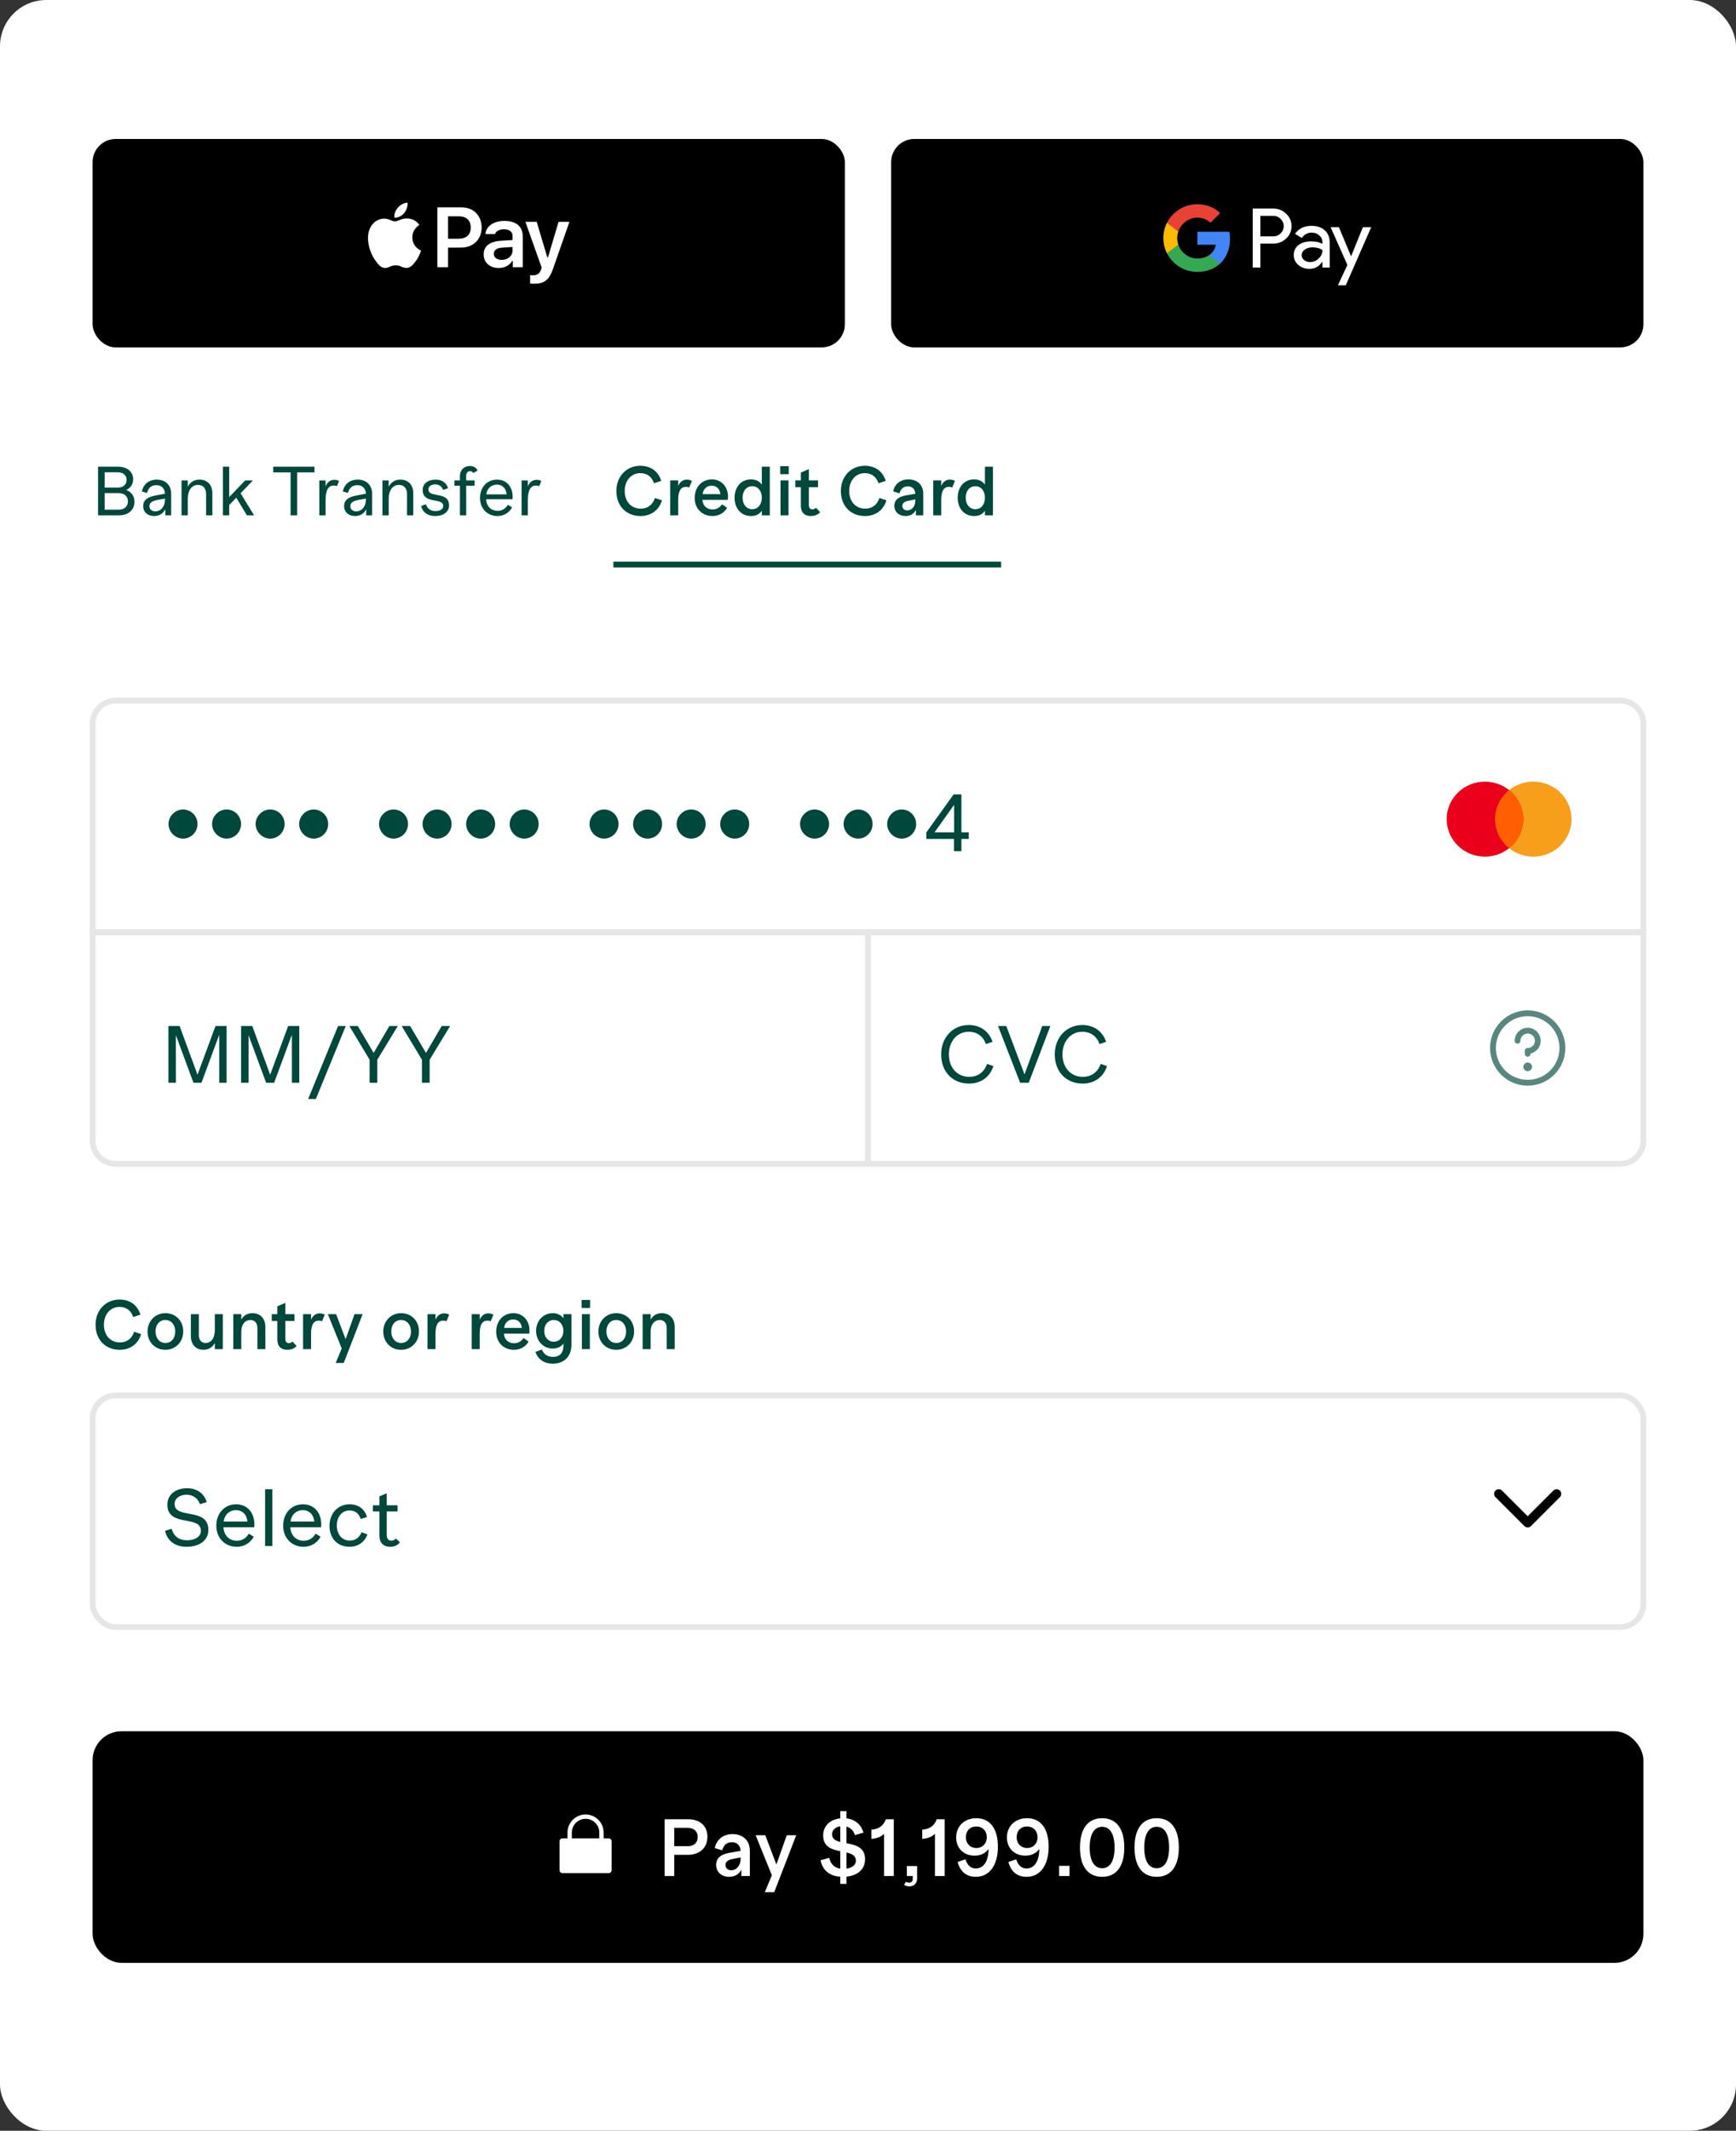
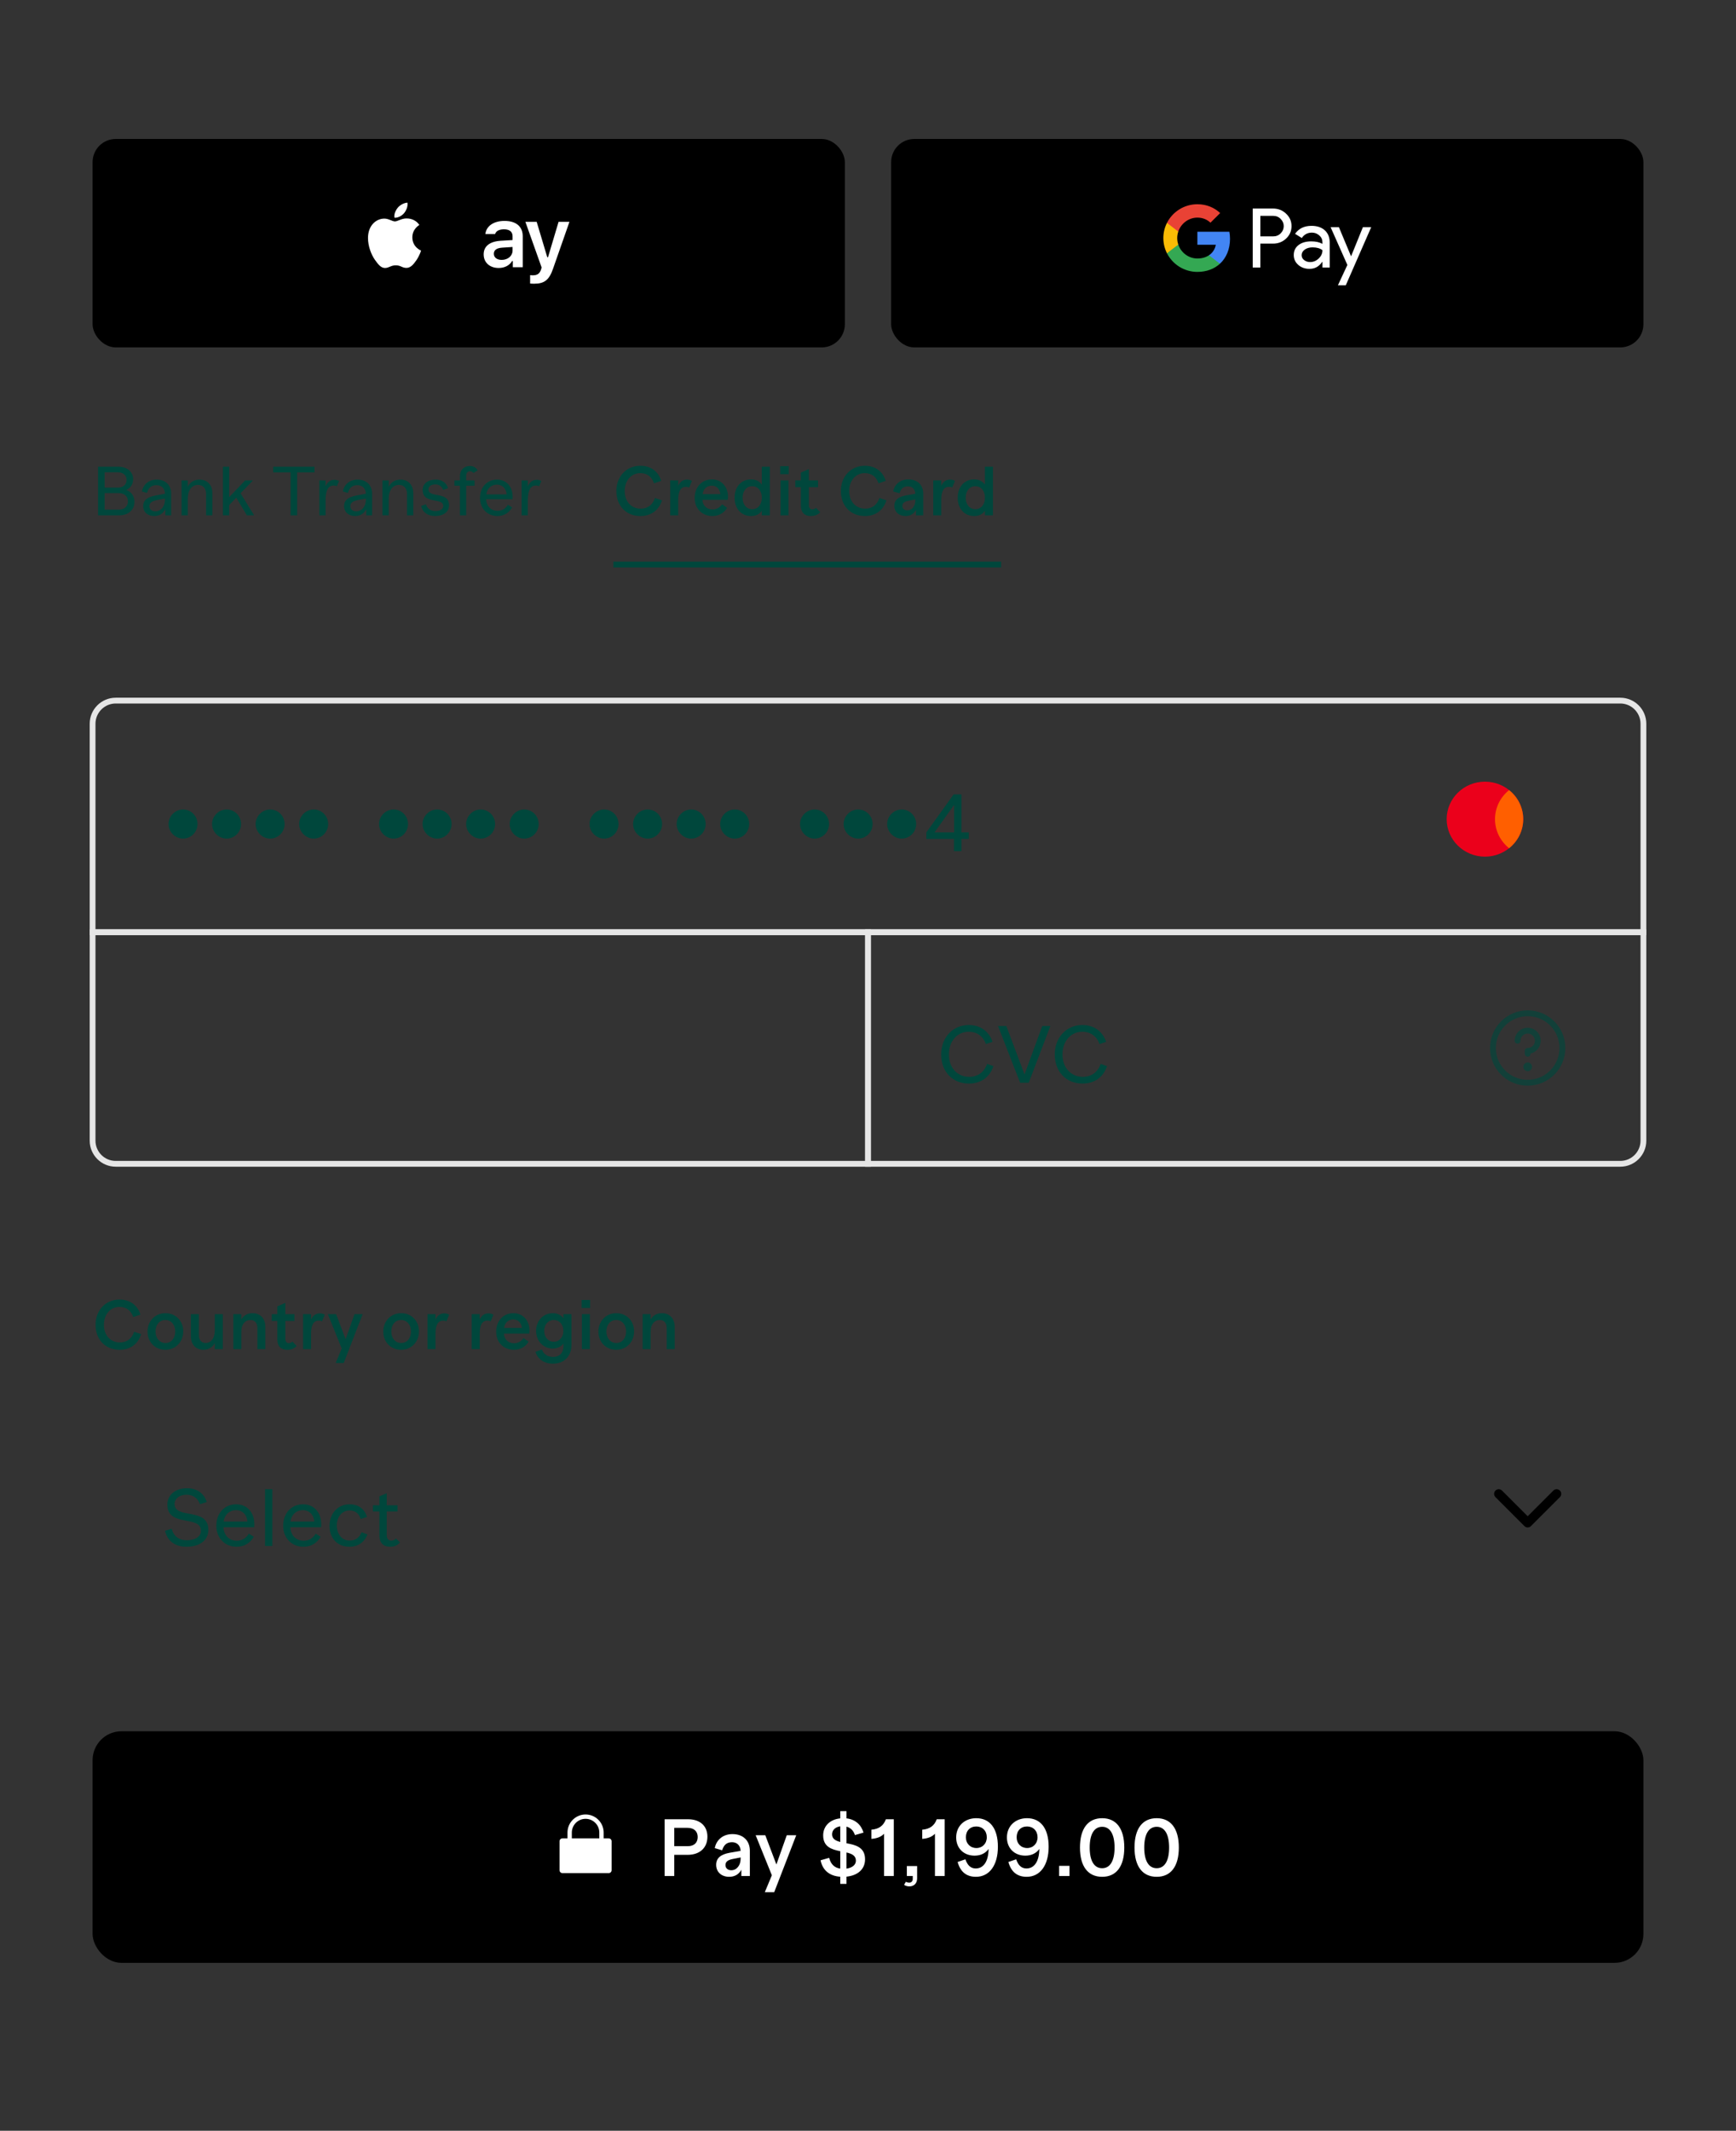
<svg xmlns="http://www.w3.org/2000/svg" width="300" height="368" viewBox="0 0 300 368" fill="none">
  <rect x="0" y="0" width="300" height="368" fill="#333333" stroke="none" />
-   <rect width="300" height="368" rx="8" fill="white" />
  <rect x="16" y="24" width="130" height="36" rx="4" fill="black" />
  <path d="M70.239 37.724C69.386 37.724 68.698 38.24 68.253 38.24C67.787 38.24 67.164 37.753 66.425 37.753C65.02 37.753 63.594 38.921 63.594 41.108C63.594 42.477 64.124 43.918 64.777 44.857C65.329 45.638 65.823 46.283 66.526 46.283C67.221 46.283 67.529 45.824 68.397 45.824C69.271 45.824 69.472 46.269 70.239 46.269C71.006 46.269 71.515 45.574 71.995 44.885C72.526 44.09 72.755 43.315 72.762 43.28C72.719 43.265 71.257 42.67 71.257 40.993C71.257 39.545 72.404 38.9 72.468 38.849C71.716 37.753 70.561 37.724 70.239 37.724ZM69.845 36.799C70.189 36.376 70.433 35.803 70.433 35.222C70.433 35.143 70.425 35.065 70.411 35C69.852 35.022 69.164 35.373 68.755 35.853C68.44 36.219 68.139 36.799 68.139 37.38C68.139 37.466 68.153 37.559 68.16 37.588C68.196 37.595 68.253 37.602 68.311 37.602C68.82 37.602 69.465 37.258 69.845 36.799Z" fill="white" />
-   <path d="M75.58 35.81V46.154H77.43V42.764H79.673C81.766 42.764 83.229 41.358 83.229 39.308C83.229 37.222 81.817 35.81 79.752 35.81H75.58ZM77.43 37.358H79.265C80.598 37.358 81.351 38.039 81.351 39.308C81.351 40.541 80.576 41.229 79.257 41.229H77.43V37.358Z" fill="white" />
  <path d="M86.699 44.885C85.91 44.885 85.344 44.491 85.344 43.832C85.344 43.194 85.81 42.835 86.807 42.771L88.577 42.656V43.28C88.577 44.19 87.774 44.885 86.699 44.885ZM86.176 46.283C87.201 46.283 88.061 45.839 88.498 45.079H88.62V46.154H90.334V40.799C90.334 39.136 89.201 38.154 87.186 38.154C85.323 38.154 84.025 39.036 83.882 40.419H85.559C85.724 39.889 86.283 39.602 87.1 39.602C88.061 39.602 88.577 40.032 88.577 40.799V41.459L86.556 41.581C84.649 41.695 83.581 42.513 83.581 43.932C83.581 45.366 84.663 46.283 86.176 46.283Z" fill="white" />
  <path d="M92.313 49C94.069 49 94.908 48.355 95.574 46.405L98.406 38.312H96.528L94.7 44.434H94.578L92.743 38.312H90.793L93.596 46.19L93.503 46.534C93.273 47.258 92.85 47.545 92.097 47.545C91.976 47.545 91.71 47.538 91.61 47.516V48.971C91.725 48.993 92.205 49 92.313 49Z" fill="white" />
  <rect x="154" y="24" width="130" height="36" rx="4" fill="black" />
  <path d="M217.805 42.082V46.209H216.486V36.017H219.983C220.869 36.017 221.624 36.31 222.242 36.897C222.874 37.483 223.19 38.2 223.19 39.046C223.19 39.912 222.874 40.629 222.242 41.209C221.631 41.788 220.875 42.075 219.983 42.075H217.805V42.082ZM217.805 37.272V40.827H220.01C220.532 40.827 220.972 40.649 221.315 40.301C221.665 39.953 221.844 39.53 221.844 39.053C221.844 38.582 221.665 38.166 221.315 37.818C220.972 37.456 220.539 37.279 220.01 37.279H217.805V37.272Z" fill="white" />
  <path d="M226.639 39.005C227.614 39.005 228.383 39.264 228.947 39.783C229.51 40.301 229.791 41.011 229.791 41.911V46.209H228.534V45.241H228.48C227.937 46.039 227.209 46.435 226.302 46.435C225.526 46.435 224.88 46.209 224.358 45.752C223.836 45.295 223.575 44.729 223.575 44.047C223.575 43.324 223.85 42.751 224.399 42.328C224.949 41.898 225.684 41.686 226.597 41.686C227.381 41.686 228.026 41.829 228.528 42.116V41.816C228.528 41.359 228.349 40.977 227.985 40.656C227.621 40.335 227.195 40.178 226.707 40.178C225.972 40.178 225.389 40.485 224.963 41.106L223.802 40.383C224.441 39.462 225.389 39.005 226.639 39.005ZM224.935 44.067C224.935 44.408 225.079 44.695 225.375 44.92C225.663 45.145 226.007 45.261 226.398 45.261C226.955 45.261 227.449 45.056 227.882 44.647C228.315 44.238 228.534 43.76 228.534 43.208C228.122 42.887 227.552 42.723 226.817 42.723C226.281 42.723 225.835 42.853 225.478 43.105C225.114 43.371 224.935 43.692 224.935 44.067Z" fill="white" />
  <path d="M236.962 39.23L232.566 49.273H231.206L232.841 45.759L229.942 39.23H231.377L233.466 44.238H233.493L235.526 39.23H236.962Z" fill="white" />
  <path d="M212.559 41.25C212.559 40.823 212.521 40.414 212.449 40.021H206.921V42.272L210.105 42.273C209.976 43.022 209.56 43.661 208.924 44.087V45.547H210.819C211.925 44.53 212.559 43.026 212.559 41.25Z" fill="#4285F4" />
  <path d="M208.924 44.086C208.397 44.44 207.718 44.646 206.923 44.646C205.388 44.646 204.085 43.619 203.619 42.234H201.664V43.74C202.633 45.649 204.623 46.959 206.923 46.959C208.512 46.959 209.848 46.44 210.819 45.546L208.924 44.086Z" fill="#34A853" />
  <path d="M203.435 41.117C203.435 40.728 203.5 40.352 203.619 39.999V38.492H201.664C201.263 39.282 201.038 40.173 201.038 41.117C201.038 42.061 201.264 42.952 201.664 43.742L203.619 42.235C203.5 41.882 203.435 41.506 203.435 41.117Z" fill="#FABB05" />
  <path d="M206.923 37.586C207.79 37.586 208.567 37.883 209.181 38.462L210.86 36.796C209.84 35.852 208.51 35.273 206.923 35.273C204.624 35.273 202.633 36.583 201.664 38.492L203.619 39.998C204.085 38.613 205.388 37.586 206.923 37.586Z" fill="#E94235" />
  <path d="M21.808 84.62C22.564 84.284 23.008 83.624 23.008 82.772C23.008 81.476 21.964 80.6 20.404 80.6H16.948V89H20.572C22.192 89 23.236 88.064 23.236 86.672C23.236 85.676 22.708 84.944 21.808 84.62ZM21.88 82.892C21.88 83.672 21.292 84.212 20.38 84.212H18.088V81.572H20.38C21.292 81.572 21.88 82.1 21.88 82.892ZM20.5 88.028H18.088V85.16H20.476C21.484 85.16 22.108 85.724 22.108 86.588C22.108 87.452 21.496 88.028 20.5 88.028ZM27.082 82.832C25.726 82.832 24.754 83.66 24.526 84.872L25.402 85.136C25.642 84.26 26.146 83.792 27.034 83.792C27.91 83.792 28.474 84.344 28.51 85.268L26.866 85.58C25.378 85.856 24.742 86.444 24.742 87.404C24.742 88.448 25.522 89.12 26.638 89.12C27.526 89.12 28.186 88.7 28.57 87.944V89H29.578V85.256C29.578 83.804 28.606 82.832 27.082 82.832ZM26.842 88.316C26.254 88.316 25.822 87.992 25.822 87.416C25.822 86.828 26.266 86.528 27.25 86.336L28.51 86.108V86.288C28.51 87.476 27.814 88.316 26.842 88.316ZM34.478 82.832C33.578 82.832 32.882 83.252 32.45 84.056V82.976H31.37V89H32.45V86.144C32.45 84.548 33.242 83.744 34.226 83.744C35.09 83.744 35.618 84.344 35.618 85.328V89H36.698V85.196C36.698 83.732 35.81 82.832 34.478 82.832ZM42.665 89H43.913L41.573 85.196L43.709 82.976H42.365L39.605 85.856V80.6H38.525V89H39.605V87.236L40.829 85.952L42.665 89ZM54.345 80.6H47.217V81.584H50.217V89H51.345V81.584H54.345V80.6ZM57.798 82.868C57.138 82.868 56.598 83.192 56.262 83.996V82.976H55.182V89H56.262V86.42C56.262 84.548 56.79 83.852 57.678 83.852C57.894 83.852 58.074 83.9 58.218 83.972L58.59 83.072C58.386 82.952 58.11 82.868 57.798 82.868ZM61.803 82.832C60.447 82.832 59.475 83.66 59.247 84.872L60.123 85.136C60.363 84.26 60.867 83.792 61.755 83.792C62.631 83.792 63.195 84.344 63.231 85.268L61.587 85.58C60.099 85.856 59.463 86.444 59.463 87.404C59.463 88.448 60.243 89.12 61.359 89.12C62.247 89.12 62.907 88.7 63.291 87.944V89H64.299V85.256C64.299 83.804 63.327 82.832 61.803 82.832ZM61.563 88.316C60.975 88.316 60.543 87.992 60.543 87.416C60.543 86.828 60.987 86.528 61.971 86.336L63.231 86.108V86.288C63.231 87.476 62.535 88.316 61.563 88.316ZM69.2 82.832C68.299 82.832 67.603 83.252 67.171 84.056V82.976H66.091V89H67.171V86.144C67.171 84.548 67.963 83.744 68.948 83.744C69.811 83.744 70.34 84.344 70.34 85.328V89H71.419V85.196C71.419 83.732 70.531 82.832 69.2 82.832ZM75.178 89.12C76.63 89.12 77.602 88.4 77.602 87.284C77.602 84.752 74.038 86.096 74.038 84.512C74.038 83.996 74.506 83.66 75.238 83.66C75.922 83.66 76.366 84.032 76.57 84.608L77.422 84.32C77.17 83.408 76.39 82.832 75.31 82.832C73.966 82.832 73.042 83.516 73.042 84.608C73.042 87.176 76.594 85.844 76.594 87.392C76.594 87.92 76.078 88.268 75.25 88.268C74.398 88.268 73.834 87.824 73.606 87.092L72.778 87.38C73.03 88.496 73.93 89.12 75.178 89.12ZM80.562 82.172C80.562 81.68 80.826 81.38 81.234 81.38C81.486 81.38 81.678 81.5 81.81 81.692L82.542 81.248C82.278 80.756 81.81 80.48 81.222 80.48C80.178 80.48 79.482 81.176 79.482 82.22V82.976H78.522V83.888H79.482V89H80.562V83.888H82.014V82.976H80.562V82.172ZM85.892 82.832C84.188 82.832 82.952 84.128 82.952 86C82.952 87.908 84.296 89.12 85.964 89.12C87.128 89.12 88.016 88.508 88.496 87.632L87.764 87.176C87.404 87.812 86.78 88.232 85.988 88.232C84.968 88.232 84.08 87.548 84.008 86.228H88.568C88.748 84.344 87.728 82.832 85.892 82.832ZM85.868 83.696C86.84 83.696 87.476 84.392 87.56 85.388H84.044C84.152 84.38 84.896 83.696 85.868 83.696ZM92.753 82.868C92.093 82.868 91.553 83.192 91.217 83.996V82.976H90.137V89H91.217V86.42C91.217 84.548 91.745 83.852 92.633 83.852C92.849 83.852 93.029 83.9 93.173 83.972L93.545 83.072C93.341 82.952 93.065 82.868 92.753 82.868Z" fill="#00473C" />
  <path d="M110.68 89.12C112.528 89.12 113.896 88.088 114.388 86.408L113.176 86.012C112.792 87.188 111.94 87.848 110.716 87.848C109.06 87.848 107.956 86.588 107.956 84.812C107.956 82.976 109.096 81.716 110.632 81.716C111.82 81.716 112.636 82.316 113.02 83.468L114.268 83.048C113.752 81.38 112.432 80.444 110.644 80.444C108.292 80.444 106.516 82.256 106.516 84.8C106.516 87.344 108.184 89.12 110.68 89.12ZM118.713 82.832C118.077 82.832 117.537 83.144 117.201 83.912V82.964H115.821V89H117.201V86.324C117.201 84.728 117.693 84.08 118.545 84.08C118.773 84.08 118.953 84.128 119.097 84.2L119.565 83.06C119.337 82.916 119.049 82.832 118.713 82.832ZM123.025 82.796C121.297 82.796 120.049 84.116 120.049 86C120.049 87.908 121.405 89.12 123.109 89.12C124.261 89.12 125.161 88.556 125.653 87.704L124.777 87.092C124.417 87.632 123.841 87.992 123.133 87.992C122.221 87.992 121.441 87.392 121.381 86.324H125.761C126.037 84.452 124.921 82.796 123.025 82.796ZM123.001 83.876C123.829 83.876 124.405 84.464 124.489 85.34H121.429C121.513 84.452 122.161 83.876 123.001 83.876ZM131.65 80.6V83.708C131.254 83.12 130.63 82.796 129.79 82.796C128.074 82.796 126.946 84.104 126.946 85.964C126.946 87.824 128.074 89.12 129.79 89.12C130.642 89.12 131.254 88.796 131.65 88.208V89H133.03V80.6H131.65ZM129.994 87.944C128.998 87.944 128.326 87.128 128.326 85.964C128.326 84.788 128.998 83.972 129.994 83.972C130.99 83.972 131.65 84.788 131.65 85.964C131.65 87.128 130.99 87.944 129.994 87.944ZM134.833 81.896H136.297V80.516H134.833V81.896ZM134.881 89H136.261V82.964H134.881V89ZM141.014 87.704C140.846 87.86 140.642 87.968 140.378 87.968C139.994 87.968 139.778 87.692 139.778 87.2V84.14H141.362V82.964H139.778V81.02L138.398 81.62V82.964H137.438V84.14H138.398V87.344C138.398 88.484 139.01 89.12 140.114 89.12C140.858 89.12 141.386 88.856 141.734 88.46L141.014 87.704ZM149.473 89.12C151.321 89.12 152.689 88.088 153.181 86.408L151.969 86.012C151.585 87.188 150.733 87.848 149.509 87.848C147.853 87.848 146.749 86.588 146.749 84.812C146.749 82.976 147.889 81.716 149.425 81.716C150.613 81.716 151.429 82.316 151.813 83.468L153.061 83.048C152.545 81.38 151.225 80.444 149.437 80.444C147.085 80.444 145.309 82.256 145.309 84.8C145.309 87.344 146.977 89.12 149.473 89.12ZM156.966 82.796C155.574 82.796 154.578 83.648 154.35 84.872L155.442 85.196C155.682 84.416 156.114 83.996 156.906 83.996C157.65 83.996 158.142 84.488 158.178 85.28L156.582 85.556C155.214 85.796 154.554 86.372 154.554 87.344C154.554 88.412 155.346 89.12 156.486 89.12C157.302 89.12 157.926 88.748 158.286 88.076V89H159.546V85.256C159.546 83.792 158.574 82.796 156.966 82.796ZM156.798 88.148C156.294 88.148 155.934 87.86 155.934 87.38C155.934 86.864 156.33 86.612 157.026 86.48L158.178 86.252V86.456C158.178 87.416 157.602 88.148 156.798 88.148ZM164.168 82.832C163.532 82.832 162.992 83.144 162.656 83.912V82.964H161.276V89H162.656V86.324C162.656 84.728 163.148 84.08 164 84.08C164.228 84.08 164.408 84.128 164.552 84.2L165.02 83.06C164.792 82.916 164.504 82.832 164.168 82.832ZM170.208 80.6V83.708C169.812 83.12 169.188 82.796 168.348 82.796C166.632 82.796 165.504 84.104 165.504 85.964C165.504 87.824 166.632 89.12 168.348 89.12C169.2 89.12 169.812 88.796 170.208 88.208V89H171.588V80.6H170.208ZM168.552 87.944C167.556 87.944 166.884 87.128 166.884 85.964C166.884 84.788 167.556 83.972 168.552 83.972C169.548 83.972 170.208 84.788 170.208 85.964C170.208 87.128 169.548 87.944 168.552 87.944Z" fill="#00473C" />
  <rect x="106" y="97" width="67" height="1" fill="#00473C" />
  <path d="M31.626 144.83C33.054 144.83 34.132 143.668 34.132 142.31C34.132 140.966 33.054 139.804 31.626 139.804C30.268 139.804 29.12 140.966 29.12 142.31C29.12 143.668 30.268 144.83 31.626 144.83ZM39.152 144.83C40.58 144.83 41.658 143.668 41.658 142.31C41.658 140.966 40.58 139.804 39.152 139.804C37.794 139.804 36.646 140.966 36.646 142.31C36.646 143.668 37.794 144.83 39.152 144.83ZM46.678 144.83C48.106 144.83 49.184 143.668 49.184 142.31C49.184 140.966 48.106 139.804 46.678 139.804C45.32 139.804 44.172 140.966 44.172 142.31C44.172 143.668 45.32 144.83 46.678 144.83ZM54.204 144.83C55.632 144.83 56.71 143.668 56.71 142.31C56.71 140.966 55.632 139.804 54.204 139.804C52.846 139.804 51.698 140.966 51.698 142.31C51.698 143.668 52.846 144.83 54.204 144.83ZM68.005 144.83C69.433 144.83 70.511 143.668 70.511 142.31C70.511 140.966 69.433 139.804 68.005 139.804C66.647 139.804 65.499 140.966 65.499 142.31C65.499 143.668 66.647 144.83 68.005 144.83ZM75.531 144.83C76.959 144.83 78.037 143.668 78.037 142.31C78.037 140.966 76.959 139.804 75.531 139.804C74.173 139.804 73.025 140.966 73.025 142.31C73.025 143.668 74.173 144.83 75.531 144.83ZM83.057 144.83C84.485 144.83 85.563 143.668 85.563 142.31C85.563 140.966 84.485 139.804 83.057 139.804C81.699 139.804 80.551 140.966 80.551 142.31C80.551 143.668 81.699 144.83 83.057 144.83ZM90.584 144.83C92.011 144.83 93.09 143.668 93.09 142.31C93.09 140.966 92.011 139.804 90.584 139.804C89.225 139.804 88.078 140.966 88.078 142.31C88.078 143.668 89.225 144.83 90.584 144.83ZM104.384 144.83C105.812 144.83 106.89 143.668 106.89 142.31C106.89 140.966 105.812 139.804 104.384 139.804C103.026 139.804 101.878 140.966 101.878 142.31C101.878 143.668 103.026 144.83 104.384 144.83ZM111.911 144.83C113.339 144.83 114.417 143.668 114.417 142.31C114.417 140.966 113.339 139.804 111.911 139.804C110.553 139.804 109.405 140.966 109.405 142.31C109.405 143.668 110.553 144.83 111.911 144.83ZM119.437 144.83C120.865 144.83 121.943 143.668 121.943 142.31C121.943 140.966 120.865 139.804 119.437 139.804C118.079 139.804 116.931 140.966 116.931 142.31C116.931 143.668 118.079 144.83 119.437 144.83ZM126.963 144.83C128.391 144.83 129.469 143.668 129.469 142.31C129.469 140.966 128.391 139.804 126.963 139.804C125.605 139.804 124.457 140.966 124.457 142.31C124.457 143.668 125.605 144.83 126.963 144.83ZM140.764 144.83C142.192 144.83 143.27 143.668 143.27 142.31C143.27 140.966 142.192 139.804 140.764 139.804C139.406 139.804 138.258 140.966 138.258 142.31C138.258 143.668 139.406 144.83 140.764 144.83ZM148.29 144.83C149.718 144.83 150.796 143.668 150.796 142.31C150.796 140.966 149.718 139.804 148.29 139.804C146.932 139.804 145.784 140.966 145.784 142.31C145.784 143.668 146.932 144.83 148.29 144.83ZM155.816 144.83C157.244 144.83 158.322 143.668 158.322 142.31C158.322 140.966 157.244 139.804 155.816 139.804C154.458 139.804 153.31 140.966 153.31 142.31C153.31 143.668 154.458 144.83 155.816 144.83ZM167.416 143.752H166.142V137.2H164.798L160.08 143.766V144.886H164.854V147H166.142V144.886H167.416V143.752ZM164.882 139.006V143.752H161.494L164.882 139.006Z" fill="#00473C" />
-   <path fill-rule="evenodd" clip-rule="evenodd" d="M264.968 147.949C268.62 147.949 271.581 145.05 271.581 141.474C271.581 137.899 268.62 135 264.968 135C261.315 135 258.354 137.899 258.354 141.474C258.354 145.05 261.315 147.949 264.968 147.949Z" fill="#F79E1B" />
  <path fill-rule="evenodd" clip-rule="evenodd" d="M256.614 147.949C260.266 147.949 263.227 145.05 263.227 141.474C263.227 137.899 260.266 135 256.614 135C252.961 135 250 137.899 250 141.474C250 145.05 252.961 147.949 256.614 147.949Z" fill="#EB001B" />
  <path fill-rule="evenodd" clip-rule="evenodd" d="M260.79 136.455C259.304 137.642 258.354 139.45 258.354 141.474C258.354 143.499 259.304 145.307 260.79 146.494C262.277 145.307 263.227 143.499 263.227 141.474C263.227 139.45 262.277 137.642 260.79 136.455Z" fill="#FF5F00" />
  <path d="M16 125C16 122.791 17.791 121 20 121H280C282.209 121 284 122.791 284 125V161H16V125Z" stroke="#E6E6E6" />
-   <path d="M37.24 177.2L34.132 185.614L31.038 177.2H29.106V187H30.394V178.782L33.432 187H34.818L37.884 178.712V187H39.158V177.2H37.24ZM49.797 177.2L46.689 185.614L43.595 177.2H41.663V187H42.951V178.782L45.989 187H47.375L50.441 178.712V187H51.715V177.2H49.797ZM53.255 189.8H54.585L59.751 177.2H58.421L53.255 189.8ZM67.288 177.2L64.572 181.848L61.828 177.2H60.372L63.872 183.024V187H65.202V183.024L68.744 177.2H67.288ZM76.332 177.2L73.616 181.848L70.872 177.2H69.416L72.916 183.024V187H74.246V183.024L77.788 177.2H76.332Z" fill="#00473C" />
  <path d="M16 161H150V201H20C17.791 201 16 199.209 16 197V161Z" stroke="#E6E6E6" />
  <path d="M167.446 187.14C169.532 187.14 171.058 186.006 171.674 184.13L170.582 183.738C170.092 185.152 169 185.978 167.488 185.978C165.416 185.978 163.974 184.382 163.974 182.114C163.974 179.804 165.43 178.194 167.39 178.194C168.846 178.194 169.896 178.964 170.386 180.322L171.52 179.93C170.89 178.096 169.406 177.032 167.404 177.032C164.688 177.032 162.644 179.146 162.644 182.114C162.644 185.082 164.604 187.14 167.446 187.14ZM180.114 177.2L177.048 185.558L173.898 177.2H172.47L176.292 187H177.776L181.514 177.2H180.114ZM187.078 187.14C189.164 187.14 190.69 186.006 191.306 184.13L190.214 183.738C189.724 185.152 188.632 185.978 187.12 185.978C185.048 185.978 183.606 184.382 183.606 182.114C183.606 179.804 185.062 178.194 187.022 178.194C188.478 178.194 189.528 178.964 190.018 180.322L191.152 179.93C190.522 178.096 189.038 177.032 187.036 177.032C184.32 177.032 182.276 179.146 182.276 182.114C182.276 185.082 184.236 187.14 187.078 187.14Z" fill="#00473C" />
  <g opacity="0.65">
    <path fill-rule="evenodd" clip-rule="evenodd" d="M264 175.504C260.965 175.504 258.504 177.965 258.504 181C258.504 184.035 260.965 186.496 264 186.496C267.035 186.496 269.496 184.035 269.496 181C269.496 177.965 267.035 175.504 264 175.504ZM257.496 181C257.496 177.408 260.408 174.496 264 174.496C267.592 174.496 270.504 177.408 270.504 181C270.504 184.592 267.592 187.504 264 187.504C260.408 187.504 257.496 184.592 257.496 181ZM264 185C264.414 185 264.75 184.664 264.75 184.25C264.75 183.836 264.414 183.5 264 183.5C263.586 183.5 263.25 183.836 263.25 184.25C263.25 184.664 263.586 185 264 185ZM264.439 177.543C264.003 177.457 263.55 177.501 263.139 177.671C262.728 177.842 262.377 178.13 262.129 178.5C261.882 178.87 261.75 179.305 261.75 179.75C261.75 180.026 261.974 180.25 262.25 180.25C262.526 180.25 262.75 180.026 262.75 179.75C262.75 179.503 262.823 179.261 262.961 179.056C263.098 178.85 263.293 178.69 263.522 178.595C263.75 178.501 264.001 178.476 264.244 178.524C264.486 178.572 264.709 178.691 264.884 178.866C265.059 179.041 265.178 179.264 265.226 179.506C265.274 179.749 265.25 180 265.155 180.228C265.06 180.457 264.9 180.652 264.695 180.789C264.489 180.927 264.247 181 264 181C263.867 181 263.74 181.053 263.647 181.147C263.553 181.24 263.5 181.367 263.5 181.5V182C263.5 182.276 263.724 182.5 264 182.5C264.276 182.5 264.5 182.276 264.5 182V181.944C264.766 181.883 265.021 181.774 265.25 181.621C265.62 181.374 265.909 181.022 266.079 180.611C266.249 180.2 266.294 179.748 266.207 179.311C266.12 178.875 265.906 178.474 265.591 178.159C265.276 177.844 264.876 177.63 264.439 177.543Z" fill="#00473C" />
  </g>
  <path d="M150 161H284V197C284 199.209 282.209 201 280 201H150V161Z" stroke="#E6E6E6" />
  <path d="M20.68 233.12C22.528 233.12 23.896 232.088 24.388 230.408L23.176 230.012C22.792 231.188 21.94 231.848 20.716 231.848C19.06 231.848 17.956 230.588 17.956 228.812C17.956 226.976 19.096 225.716 20.632 225.716C21.82 225.716 22.636 226.316 23.02 227.468L24.268 227.048C23.752 225.38 22.432 224.444 20.644 224.444C18.292 224.444 16.516 226.256 16.516 228.8C16.516 231.344 18.184 233.12 20.68 233.12ZM28.569 233.12C30.345 233.12 31.665 231.764 31.665 229.94C31.665 228.116 30.345 226.796 28.593 226.796C26.817 226.796 25.497 228.152 25.497 229.976C25.497 231.8 26.817 233.12 28.569 233.12ZM28.593 231.944C27.597 231.944 26.877 231.14 26.877 229.952C26.877 228.776 27.573 227.972 28.569 227.972C29.565 227.972 30.285 228.776 30.285 229.964C30.285 231.14 29.589 231.944 28.593 231.944ZM37.123 226.964V229.712C37.123 231.224 36.403 231.944 35.539 231.944C34.795 231.944 34.363 231.416 34.363 230.6V226.964H32.983V230.768C32.983 232.22 33.871 233.12 35.155 233.12C36.031 233.12 36.703 232.712 37.123 231.956V233H38.503V226.964H37.123ZM43.628 226.796C42.788 226.796 42.116 227.168 41.696 227.9V226.964H40.316V233H41.696V230.048C41.696 228.632 42.428 227.972 43.268 227.972C44.024 227.972 44.48 228.5 44.48 229.352V233H45.86V229.172C45.86 227.708 44.96 226.796 43.628 226.796ZM50.54 231.704C50.372 231.86 50.168 231.968 49.904 231.968C49.52 231.968 49.304 231.692 49.304 231.2V228.14H50.888V226.964H49.304V225.02L47.924 225.62V226.964H46.964V228.14H47.924V231.344C47.924 232.484 48.536 233.12 49.64 233.12C50.384 233.12 50.912 232.856 51.26 232.46L50.54 231.704ZM55.267 226.832C54.63 226.832 54.09 227.144 53.755 227.912V226.964H52.374V233H53.755V230.324C53.755 228.728 54.246 228.08 55.099 228.08C55.327 228.08 55.507 228.128 55.651 228.2L56.118 227.06C55.891 226.916 55.602 226.832 55.267 226.832ZM61.262 226.964L59.726 231.296L58.082 226.964H56.654L59.054 232.892L58.01 235.4H59.402L62.666 226.964H61.262ZM69.307 233.12C71.083 233.12 72.403 231.764 72.403 229.94C72.403 228.116 71.083 226.796 69.331 226.796C67.555 226.796 66.235 228.152 66.235 229.976C66.235 231.8 67.555 233.12 69.307 233.12ZM69.331 231.944C68.335 231.944 67.615 231.14 67.615 229.952C67.615 228.776 68.311 227.972 69.307 227.972C70.303 227.972 71.023 228.776 71.023 229.964C71.023 231.14 70.327 231.944 69.331 231.944ZM76.769 226.832C76.133 226.832 75.594 227.144 75.257 227.912V226.964H73.877V233H75.257V230.324C75.257 228.728 75.749 228.08 76.602 228.08C76.829 228.08 77.01 228.128 77.153 228.2L77.621 227.06C77.394 226.916 77.106 226.832 76.769 226.832ZM84.41 226.832C83.774 226.832 83.234 227.144 82.898 227.912V226.964H81.518V233H82.898V230.324C82.898 228.728 83.39 228.08 84.242 228.08C84.47 228.08 84.65 228.128 84.794 228.2L85.262 227.06C85.034 226.916 84.746 226.832 84.41 226.832ZM88.722 226.796C86.994 226.796 85.746 228.116 85.746 230C85.746 231.908 87.102 233.12 88.806 233.12C89.958 233.12 90.858 232.556 91.35 231.704L90.474 231.092C90.114 231.632 89.538 231.992 88.83 231.992C87.918 231.992 87.138 231.392 87.078 230.324H91.458C91.734 228.452 90.618 226.796 88.722 226.796ZM88.698 227.876C89.526 227.876 90.102 228.464 90.186 229.34H87.126C87.21 228.452 87.858 227.876 88.698 227.876ZM97.37 226.964V227.672C96.938 227.12 96.314 226.796 95.534 226.796C93.878 226.796 92.642 228.116 92.642 229.856C92.642 231.596 93.89 232.904 95.522 232.904C96.326 232.904 96.95 232.592 97.37 232.04V232.436C97.37 233.672 96.698 234.344 95.57 234.344C94.598 234.344 93.962 233.888 93.638 233.072L92.534 233.48C92.93 234.728 94.034 235.52 95.534 235.52C97.466 235.52 98.75 234.272 98.75 232.28V226.964H97.37ZM95.702 231.728C94.73 231.728 94.046 230.948 94.046 229.856C94.046 228.752 94.73 227.972 95.702 227.972C96.674 227.972 97.358 228.752 97.358 229.856C97.358 230.948 96.674 231.728 95.702 231.728ZM100.506 225.896H101.97V224.516H100.506V225.896ZM100.554 233H101.934V226.964H100.554V233ZM106.483 233.12C108.259 233.12 109.579 231.764 109.579 229.94C109.579 228.116 108.259 226.796 106.507 226.796C104.731 226.796 103.411 228.152 103.411 229.976C103.411 231.8 104.731 233.12 106.483 233.12ZM106.507 231.944C105.511 231.944 104.791 231.14 104.791 229.952C104.791 228.776 105.487 227.972 106.483 227.972C107.479 227.972 108.199 228.776 108.199 229.964C108.199 231.14 107.503 231.944 106.507 231.944ZM114.366 226.796C113.526 226.796 112.854 227.168 112.434 227.9V226.964H111.054V233H112.434V230.048C112.434 228.632 113.166 227.972 114.006 227.972C114.762 227.972 115.218 228.5 115.218 229.352V233H116.598V229.172C116.598 227.708 115.698 226.796 114.366 226.796Z" fill="#00473C" />
  <path d="M32.214 267.14C34.482 267.14 36.008 266.034 36.008 264.228C36.008 260.238 30.17 262.464 30.17 259.748C30.17 258.838 30.982 258.152 32.242 258.152C33.376 258.152 34.202 258.782 34.552 259.776L35.728 259.426C35.294 257.97 34.09 257.032 32.326 257.032C30.296 257.032 28.924 258.18 28.924 259.86C28.924 263.836 34.72 261.596 34.72 264.382C34.72 265.362 33.754 266.02 32.298 266.02C30.926 266.02 30.002 265.306 29.666 264.032L28.518 264.382C28.896 266.076 30.226 267.14 32.214 267.14ZM40.815 259.804C38.827 259.804 37.385 261.316 37.385 263.5C37.385 265.726 38.953 267.14 40.899 267.14C42.257 267.14 43.293 266.426 43.853 265.404L42.999 264.872C42.579 265.614 41.851 266.104 40.927 266.104C39.737 266.104 38.701 265.306 38.617 263.766H43.937C44.147 261.568 42.957 259.804 40.815 259.804ZM40.787 260.812C41.921 260.812 42.663 261.624 42.761 262.786H38.659C38.785 261.61 39.653 260.812 40.787 260.812ZM45.81 267H47.07V257.2H45.81V267ZM52.367 259.804C50.379 259.804 48.937 261.316 48.937 263.5C48.937 265.726 50.505 267.14 52.451 267.14C53.809 267.14 54.845 266.426 55.405 265.404L54.551 264.872C54.131 265.614 53.403 266.104 52.479 266.104C51.289 266.104 50.253 265.306 50.169 263.766H55.489C55.699 261.568 54.509 259.804 52.367 259.804ZM52.339 260.812C53.473 260.812 54.215 261.624 54.313 262.786H50.211C50.337 261.61 51.205 260.812 52.339 260.812ZM60.4 267.14C61.898 267.14 63.018 266.3 63.494 265.012L62.486 264.634C62.08 265.572 61.422 266.076 60.414 266.076C59.14 266.076 58.202 265.012 58.202 263.472C58.202 261.918 59.14 260.868 60.4 260.868C61.38 260.868 62.024 261.386 62.332 262.338L63.424 262.002C63.018 260.644 61.968 259.804 60.414 259.804C58.412 259.804 56.942 261.344 56.942 263.542C56.942 265.698 58.342 267.14 60.4 267.14ZM68.421 265.712C68.211 265.936 67.959 266.09 67.623 266.09C67.119 266.09 66.825 265.726 66.825 265.054V261.036H68.701V259.972H66.825V257.9L65.565 258.432V259.972H64.445V261.036H65.565V265.194C65.565 266.44 66.237 267.14 67.427 267.14C68.197 267.14 68.771 266.846 69.107 266.37L68.421 265.712Z" fill="#00473C" />
  <path d="M269 258L264 263L259 258" stroke="black" stroke-width="1.6" stroke-linecap="round" stroke-linejoin="round" />
-   <rect x="16" y="241" width="268" height="40" rx="4" stroke="#E6E6E6" />
  <rect x="16" y="299" width="268" height="40" rx="5" fill="black" />
  <path fill-rule="evenodd" clip-rule="evenodd" d="M98.818 316.5C98.818 315.188 99.882 314.125 101.193 314.125C102.505 314.125 103.568 315.188 103.568 316.5V317.5H98.818V316.5ZM98.068 317.5V316.5C98.068 314.774 99.468 313.375 101.193 313.375C102.919 313.375 104.318 314.774 104.318 316.5V317.5H105.193C105.47 317.5 105.693 317.724 105.693 318V323C105.693 323.276 105.47 323.5 105.193 323.5H97.193C96.917 323.5 96.693 323.276 96.693 323V318C96.693 317.724 96.917 317.5 97.193 317.5H98.068Z" fill="white" />
  <path d="M118.917 314.2H114.857V324H116.523V320.346H118.819C120.947 320.346 122.249 319.114 122.249 317.21C122.249 315.376 120.989 314.2 118.917 314.2ZM118.861 318.848H116.523V315.684H118.819C119.939 315.684 120.569 316.3 120.569 317.266C120.569 318.246 119.953 318.848 118.861 318.848ZM126.573 316.762C124.949 316.762 123.787 317.756 123.521 319.184L124.795 319.562C125.075 318.652 125.579 318.162 126.503 318.162C127.371 318.162 127.945 318.736 127.987 319.66L126.125 319.982C124.529 320.262 123.759 320.934 123.759 322.068C123.759 323.314 124.683 324.14 126.013 324.14C126.965 324.14 127.693 323.706 128.113 322.922V324H129.583V319.632C129.583 317.924 128.449 316.762 126.573 316.762ZM126.377 323.006C125.789 323.006 125.369 322.67 125.369 322.11C125.369 321.508 125.831 321.214 126.643 321.06L127.987 320.794V321.032C127.987 322.152 127.315 323.006 126.377 323.006ZM135.961 316.958L134.169 322.012L132.251 316.958H130.585L133.385 323.874L132.167 326.8H133.791L137.599 316.958H135.961ZM149.491 321.116C149.491 319.002 147.811 318.624 146.285 318.344V315.474C147.013 315.67 147.503 316.188 147.741 316.93L149.225 316.51C148.833 315.166 147.825 314.228 146.285 314.046V312.8H145.207V314.046C143.443 314.228 142.253 315.362 142.253 316.986C142.253 318.988 143.751 319.422 145.207 319.716V322.726C144.213 322.586 143.569 321.97 143.289 320.864L141.805 321.284C142.141 322.964 143.303 324 145.207 324.126V325.358H146.285V324.112C148.217 323.916 149.491 322.838 149.491 321.116ZM143.793 316.804C143.793 316.09 144.325 315.544 145.207 315.418V318.12C144.395 317.91 143.793 317.588 143.793 316.804ZM146.285 322.726V319.94C147.195 320.15 147.909 320.472 147.909 321.354C147.909 322.082 147.265 322.586 146.285 322.726ZM153.087 314.2C152.681 315.32 151.883 315.894 150.581 316.006V317.588C151.547 317.518 152.261 317.238 152.779 316.706V324H154.459V314.2H153.087ZM156.712 322.278V324H157.734V324.504C157.734 324.882 157.496 325.148 157.16 325.148C156.936 325.148 156.726 325.106 156.544 324.994L156.236 325.526C156.488 325.708 156.796 325.792 157.16 325.792C157.972 325.792 158.49 325.246 158.49 324.406V322.278H156.712ZM161.878 314.2C161.472 315.32 160.674 315.894 159.372 316.006V317.588C160.338 317.518 161.052 317.238 161.57 316.706V324H163.25V314.2H161.878ZM168.709 314.018C166.707 314.018 165.237 315.362 165.237 317.336C165.237 319.212 166.539 320.486 168.429 320.486C169.493 320.486 170.333 320.052 170.837 319.324C170.809 321.494 169.969 322.698 168.611 322.698C167.743 322.698 167.183 322.138 166.833 321.116L165.489 321.578C165.951 323.258 166.987 324.14 168.653 324.14C170.963 324.14 172.447 322.166 172.447 318.946C172.447 315.796 171.075 314.018 168.709 314.018ZM168.737 319.17C167.673 319.17 166.917 318.4 166.917 317.308C166.917 316.188 167.631 315.446 168.723 315.446C169.787 315.446 170.529 316.216 170.529 317.308C170.529 318.4 169.773 319.17 168.737 319.17ZM177.479 314.018C175.477 314.018 174.007 315.362 174.007 317.336C174.007 319.212 175.309 320.486 177.199 320.486C178.263 320.486 179.103 320.052 179.607 319.324C179.579 321.494 178.739 322.698 177.381 322.698C176.513 322.698 175.953 322.138 175.603 321.116L174.259 321.578C174.721 323.258 175.757 324.14 177.423 324.14C179.733 324.14 181.217 322.166 181.217 318.946C181.217 315.796 179.845 314.018 177.479 314.018ZM177.507 319.17C176.443 319.17 175.687 318.4 175.687 317.308C175.687 316.188 176.401 315.446 177.493 315.446C178.557 315.446 179.299 316.216 179.299 317.308C179.299 318.4 178.543 319.17 177.507 319.17ZM183.029 324H184.821V322.25H183.029V324ZM190.467 324.14C192.917 324.14 194.289 322.334 194.289 319.086C194.289 315.824 192.917 314.018 190.467 314.018C188.003 314.018 186.631 315.824 186.631 319.086C186.631 322.334 188.003 324.14 190.467 324.14ZM190.467 322.656C189.081 322.656 188.311 321.382 188.311 319.086C188.311 316.79 189.081 315.502 190.467 315.502C191.839 315.502 192.609 316.79 192.609 319.086C192.609 321.382 191.839 322.656 190.467 322.656ZM199.893 324.14C202.343 324.14 203.715 322.334 203.715 319.086C203.715 315.824 202.343 314.018 199.893 314.018C197.429 314.018 196.057 315.824 196.057 319.086C196.057 322.334 197.429 324.14 199.893 324.14ZM199.893 322.656C198.507 322.656 197.737 321.382 197.737 319.086C197.737 316.79 198.507 315.502 199.893 315.502C201.265 315.502 202.035 316.79 202.035 319.086C202.035 321.382 201.265 322.656 199.893 322.656Z" fill="white" />
</svg>